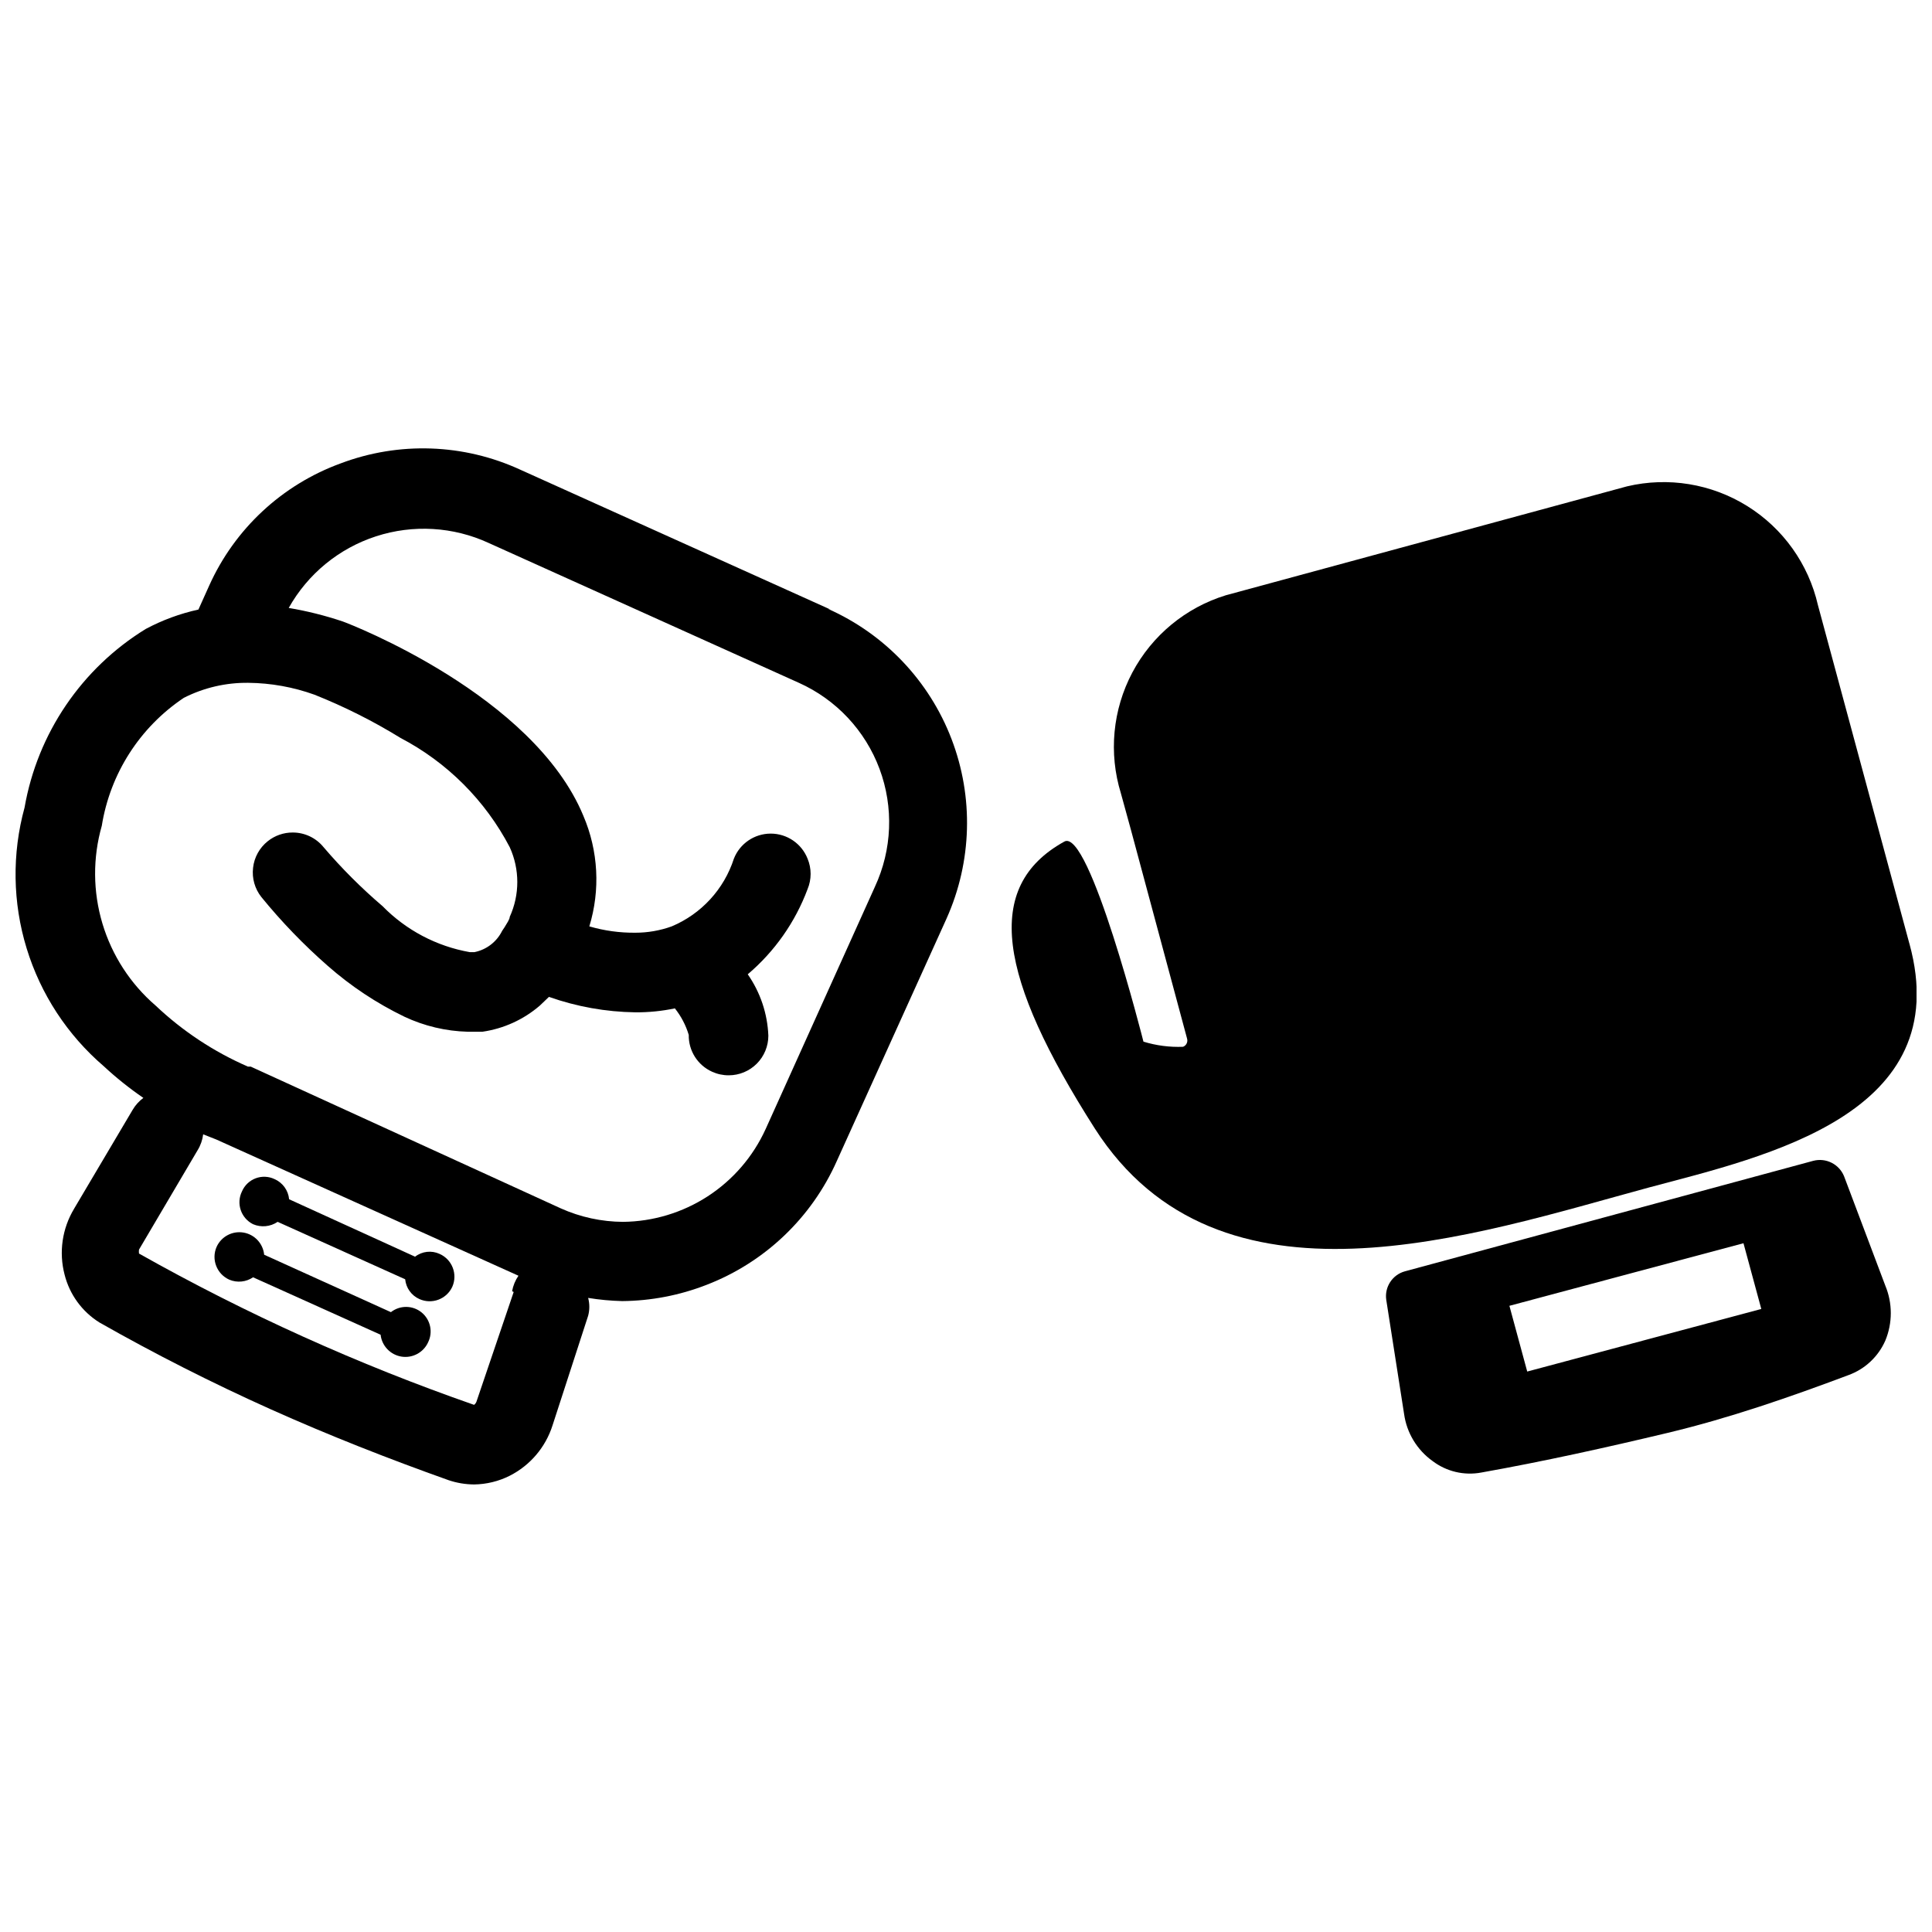
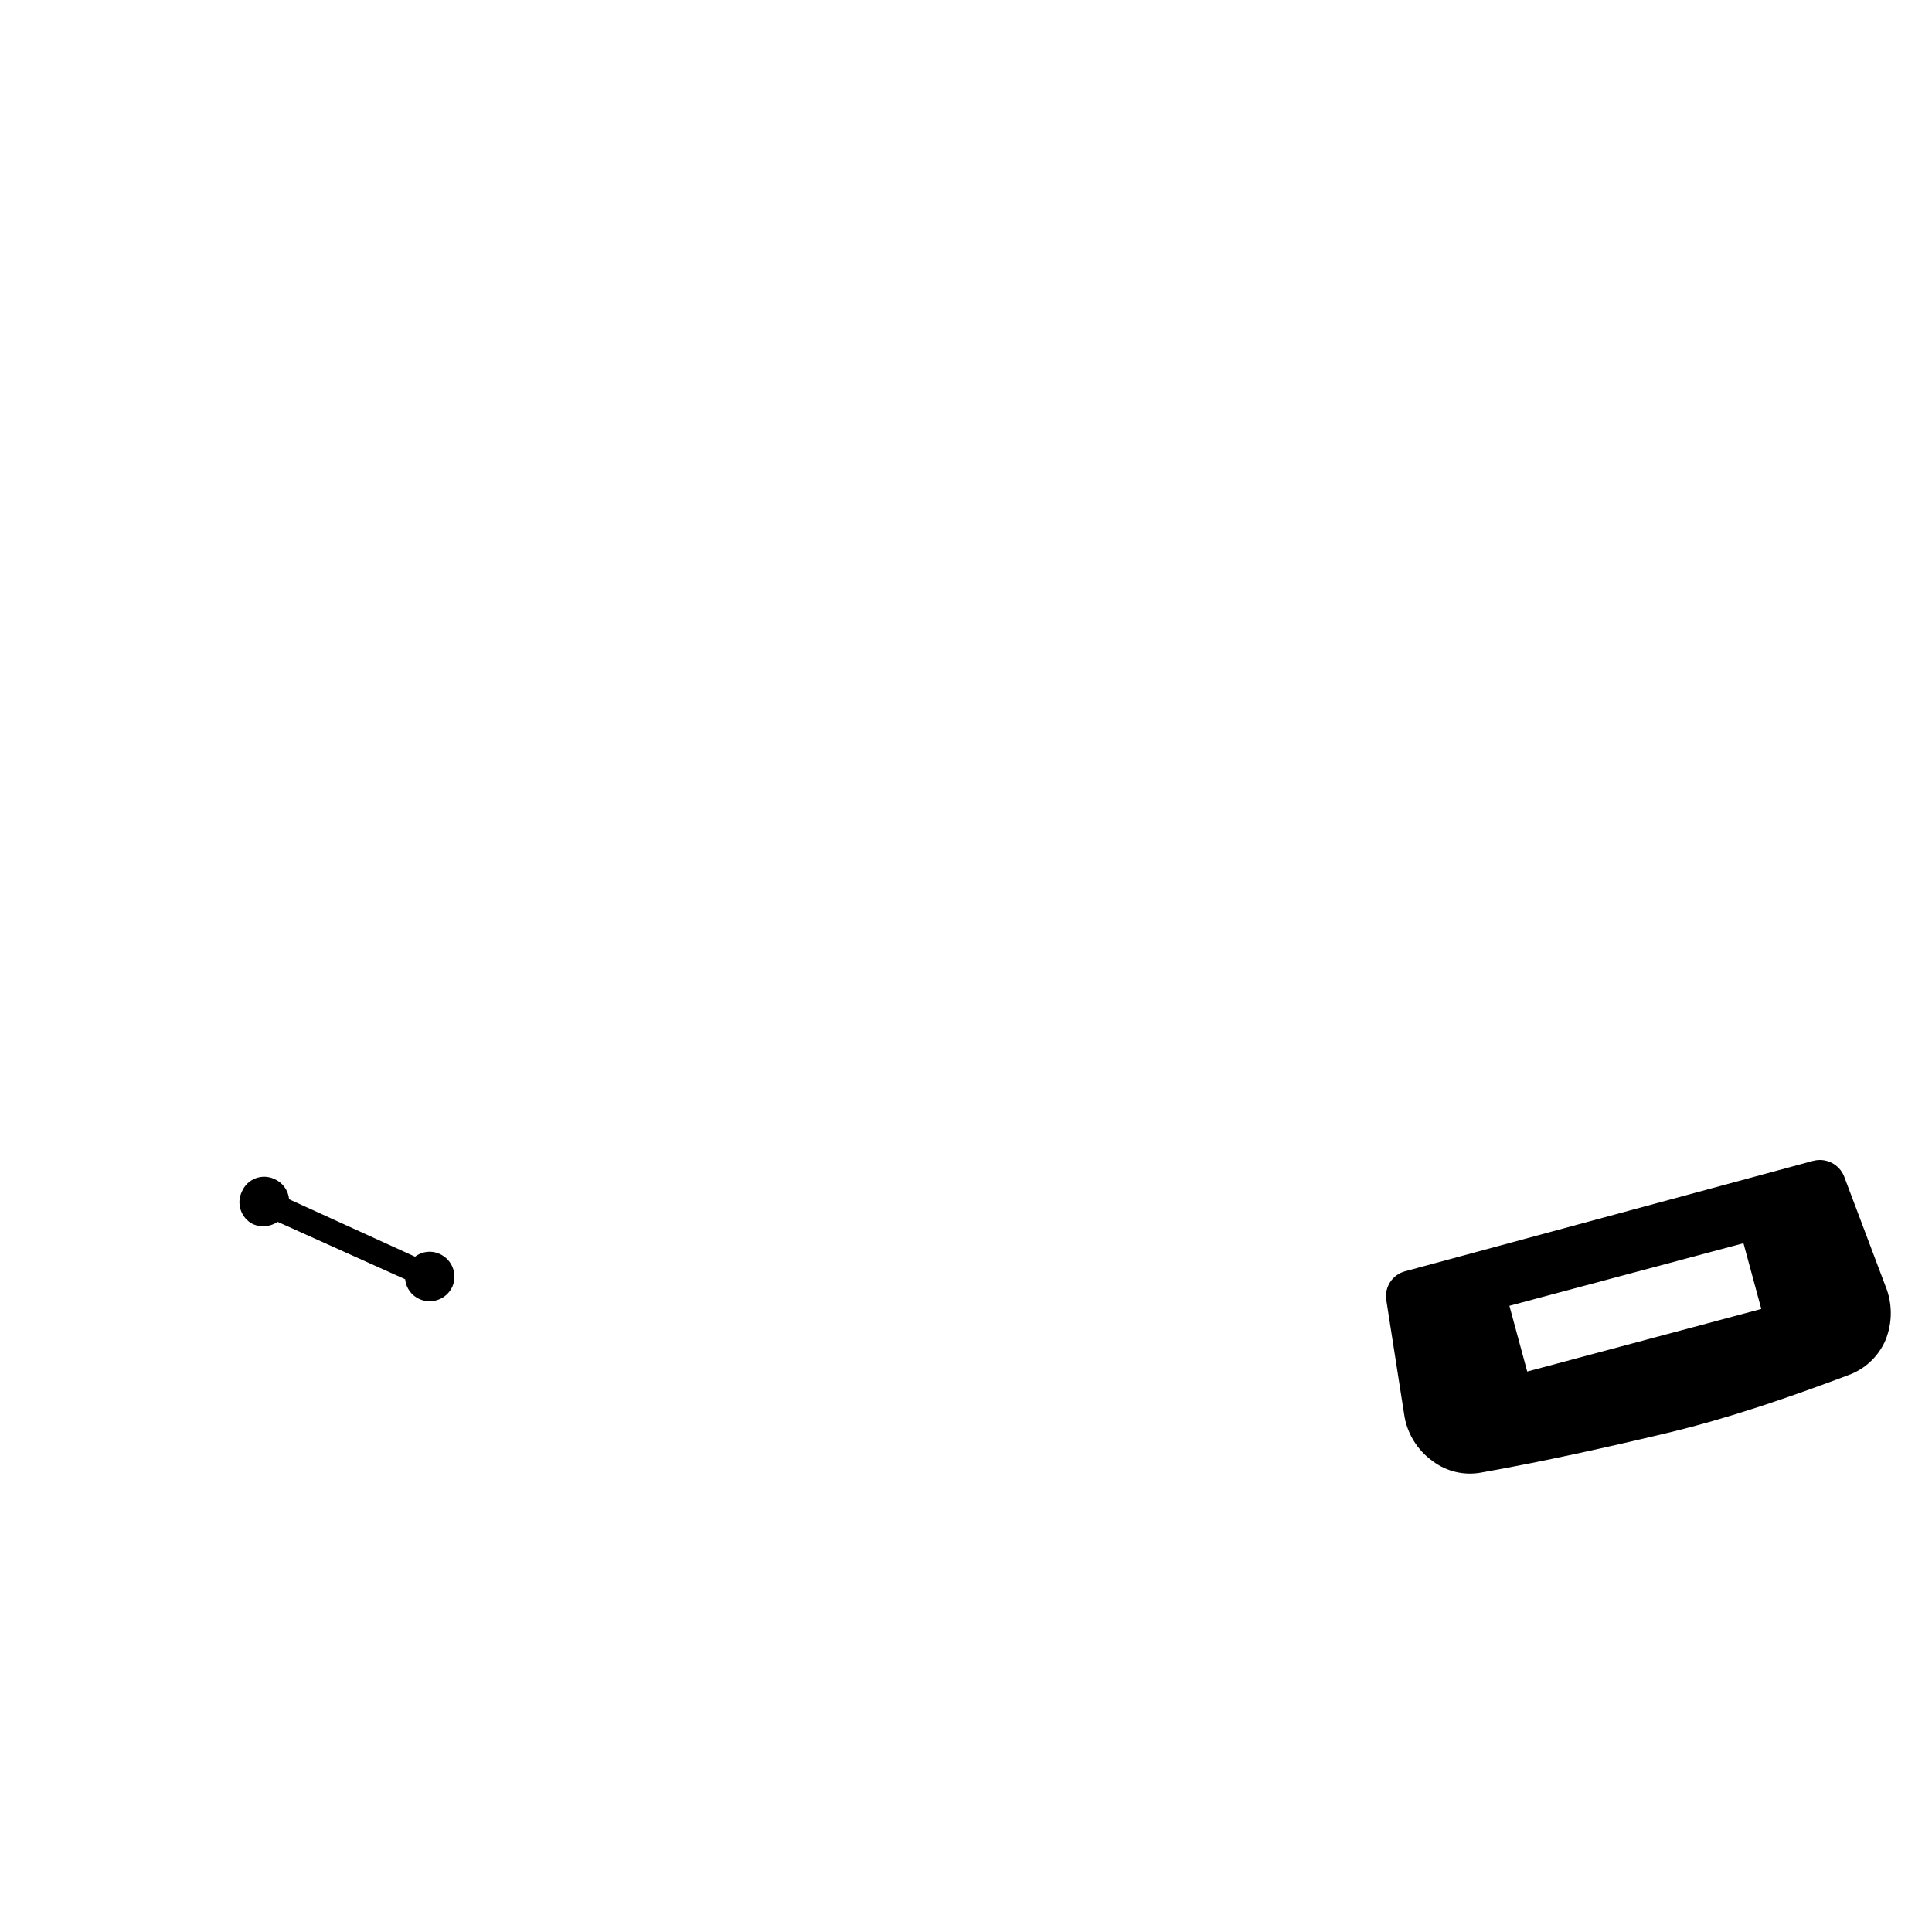
<svg xmlns="http://www.w3.org/2000/svg" width="800px" height="800px" version="1.1" viewBox="144 144 512 512">
  <defs>
    <clipPath id="b">
      <path d="m412 271h239.9v204h-239.9z" />
    </clipPath>
    <clipPath id="a">
-       <path d="m148.09 262h252.91v276h-252.91z" />
-     </clipPath>
+       </clipPath>
  </defs>
  <g clip-path="url(#b)">
-     <path d="m650.02 394.12-24.246-89.742c-2.496-10.906-9.242-20.363-18.742-26.273-9.496-5.914-20.961-7.789-31.852-5.215l-106.32 28.863c-10.648 3.269-19.562 10.637-24.781 20.477-5.215 9.844-6.309 21.359-3.031 32.004l2.625 9.551 14.906 55.418-0.004 0.004c0.285 0.895-0.172 1.859-1.051 2.203-3.551 0.141-7.098-0.32-10.496-1.363 0 0-14.379-56.887-20.992-53.004-21.621 11.965-17.422 36 8.082 75.992 32.957 51.535 100.45 28.234 146.95 15.641 31.172-8.297 81.344-19.422 68.961-64.555z" />
-   </g>
+     </g>
  <path d="m632.7 455.73c-1.309-3.231-4.816-4.984-8.188-4.094l-108.21 29.281c-3.312 0.918-5.426 4.156-4.93 7.559l4.723 30.23v-0.004c0.695 5.027 3.43 9.543 7.555 12.492 3.684 2.789 8.371 3.894 12.91 3.043 16.48-2.938 33.062-6.613 49.332-10.496 16.27-3.883 32.328-9.445 47.969-15.324 4.363-1.582 7.891-4.883 9.762-9.133 1.941-4.668 1.941-9.918 0-14.586zm-83.969 51.746-4.723-17.422 62.031-16.586 4.723 17.422z" />
  <g clip-path="url(#a)">
-     <path d="m364.1 305.54-82.184-37.051c-15.016-6.922-32.184-7.527-47.652-1.68-15.516 5.664-28.086 17.359-34.848 32.434l-2.832 6.297c-4.867 1.066-9.566 2.797-13.961 5.141-16.996 10.449-28.691 27.684-32.117 47.34-3.356 12.238-3.164 25.18 0.555 37.312 3.715 12.137 10.805 22.965 20.438 31.227 3.285 3.055 6.793 5.859 10.496 8.395-1.148 0.848-2.113 1.918-2.836 3.148l-15.535 26.238 0.004 0.004c-3.152 5.231-4.062 11.512-2.519 17.422 1.32 5.269 4.629 9.82 9.234 12.699 14.59 8.293 29.914 16.059 45.344 22.984 15.43 6.926 31.488 13.227 47.129 18.789v0.004c2.195 0.746 4.5 1.137 6.82 1.152 3.285-0.043 6.516-0.832 9.449-2.309 5.41-2.746 9.492-7.547 11.336-13.328l9.445-29.074c0.414-1.547 0.414-3.176 0-4.723 2.984 0.484 6 0.766 9.027 0.84 7.648-0.066 15.227-1.523 22.355-4.305 15.406-5.945 27.828-17.762 34.531-32.852l29.074-64.234v-0.004c6.746-15.055 7.215-32.176 1.305-47.578-5.906-15.402-17.707-27.82-32.793-34.5zm-83.969 180.85-9.867 29.07c-0.125 0.336-0.344 0.625-0.629 0.84-30.727-10.703-60.445-24.121-88.797-40.094-0.051-0.348-0.051-0.703 0-1.051l15.535-26.344c0.785-1.277 1.285-2.711 1.469-4.199l3.465 1.363 80.086 36.105v0.004c-0.844 1.23-1.418 2.625-1.68 4.094zm95.727-107.38-28.969 64.234h-0.004c-3.309 7.262-8.625 13.43-15.316 17.781-6.691 4.348-14.484 6.699-22.469 6.781-5.68-0.031-11.293-1.246-16.477-3.57l-82.184-37.574h-0.734c-9.031-3.926-17.309-9.398-24.457-16.164-6.68-5.754-11.57-13.297-14.102-21.742-2.531-8.441-2.59-17.434-0.172-25.91 2.215-13.832 10.086-26.113 21.727-33.902 5.297-2.695 11.164-4.062 17.105-3.988 5.981 0.059 11.906 1.125 17.531 3.148 7.906 3.152 15.527 6.977 22.773 11.441 12.387 6.477 22.492 16.582 28.973 28.969 2.676 5.867 2.676 12.605 0 18.473 0 0.629-0.734 1.68-1.363 2.731l-0.629 0.945-0.004-0.004c-1.434 2.93-4.152 5.023-7.348 5.668h-1.258c-8.781-1.551-16.855-5.805-23.094-12.176-5.613-4.793-10.844-10.023-15.637-15.637-2-2.469-5.012-3.894-8.188-3.887-2.402-0.008-4.738 0.809-6.613 2.312-2.176 1.734-3.574 4.266-3.883 7.031-0.332 2.777 0.461 5.574 2.203 7.766 5.356 6.574 11.254 12.684 17.633 18.266 6.113 5.371 12.93 9.891 20.258 13.434 5.262 2.477 10.98 3.836 16.793 3.988h3.887c5.629-0.809 10.91-3.215 15.219-6.926l2.414-2.309v-0.004c7.356 2.598 15.082 3.981 22.879 4.094 3.527 0.027 7.047-0.324 10.496-1.047 1.66 2.09 2.91 4.477 3.676 7.031-0.074 4.199 2.359 8.039 6.191 9.762 1.383 0.629 2.887 0.953 4.41 0.945 2.781 0 5.453-1.105 7.422-3.074 1.965-1.969 3.074-4.641 3.074-7.422-0.23-5.836-2.121-11.48-5.461-16.27 7.125-6.047 12.582-13.812 15.852-22.566 1.078-2.586 1.078-5.496 0-8.082-1.586-4.008-5.453-6.637-9.762-6.637s-8.18 2.629-9.762 6.637c-2.613 8.098-8.633 14.656-16.48 17.949-3.094 1.117-6.363 1.684-9.656 1.68-4.117 0.039-8.219-0.527-12.176-1.68 2.949-9.645 2.391-20.016-1.574-29.285-13.227-32.012-61.715-50.801-63.816-51.535-4.656-1.562-9.43-2.758-14.273-3.57 5.047-9.012 13.309-15.793 23.133-18.98 9.824-3.191 20.492-2.562 29.871 1.77l82.184 37.051h0.004c9.891 4.438 17.59 12.652 21.379 22.812 3.785 10.156 3.344 21.41-1.227 31.242z" />
+     <path d="m364.1 305.54-82.184-37.051c-15.016-6.922-32.184-7.527-47.652-1.68-15.516 5.664-28.086 17.359-34.848 32.434l-2.832 6.297c-4.867 1.066-9.566 2.797-13.961 5.141-16.996 10.449-28.691 27.684-32.117 47.34-3.356 12.238-3.164 25.18 0.555 37.312 3.715 12.137 10.805 22.965 20.438 31.227 3.285 3.055 6.793 5.859 10.496 8.395-1.148 0.848-2.113 1.918-2.836 3.148l-15.535 26.238 0.004 0.004c-3.152 5.231-4.062 11.512-2.519 17.422 1.32 5.269 4.629 9.82 9.234 12.699 14.59 8.293 29.914 16.059 45.344 22.984 15.43 6.926 31.488 13.227 47.129 18.789v0.004c2.195 0.746 4.5 1.137 6.82 1.152 3.285-0.043 6.516-0.832 9.449-2.309 5.41-2.746 9.492-7.547 11.336-13.328l9.445-29.074l29.074-64.234v-0.004c6.746-15.055 7.215-32.176 1.305-47.578-5.906-15.402-17.707-27.82-32.793-34.5zm-83.969 180.85-9.867 29.07c-0.125 0.336-0.344 0.625-0.629 0.84-30.727-10.703-60.445-24.121-88.797-40.094-0.051-0.348-0.051-0.703 0-1.051l15.535-26.344c0.785-1.277 1.285-2.711 1.469-4.199l3.465 1.363 80.086 36.105v0.004c-0.844 1.23-1.418 2.625-1.68 4.094zm95.727-107.38-28.969 64.234h-0.004c-3.309 7.262-8.625 13.43-15.316 17.781-6.691 4.348-14.484 6.699-22.469 6.781-5.68-0.031-11.293-1.246-16.477-3.57l-82.184-37.574h-0.734c-9.031-3.926-17.309-9.398-24.457-16.164-6.68-5.754-11.57-13.297-14.102-21.742-2.531-8.441-2.59-17.434-0.172-25.91 2.215-13.832 10.086-26.113 21.727-33.902 5.297-2.695 11.164-4.062 17.105-3.988 5.981 0.059 11.906 1.125 17.531 3.148 7.906 3.152 15.527 6.977 22.773 11.441 12.387 6.477 22.492 16.582 28.973 28.969 2.676 5.867 2.676 12.605 0 18.473 0 0.629-0.734 1.68-1.363 2.731l-0.629 0.945-0.004-0.004c-1.434 2.93-4.152 5.023-7.348 5.668h-1.258c-8.781-1.551-16.855-5.805-23.094-12.176-5.613-4.793-10.844-10.023-15.637-15.637-2-2.469-5.012-3.894-8.188-3.887-2.402-0.008-4.738 0.809-6.613 2.312-2.176 1.734-3.574 4.266-3.883 7.031-0.332 2.777 0.461 5.574 2.203 7.766 5.356 6.574 11.254 12.684 17.633 18.266 6.113 5.371 12.93 9.891 20.258 13.434 5.262 2.477 10.98 3.836 16.793 3.988h3.887c5.629-0.809 10.91-3.215 15.219-6.926l2.414-2.309v-0.004c7.356 2.598 15.082 3.981 22.879 4.094 3.527 0.027 7.047-0.324 10.496-1.047 1.66 2.09 2.91 4.477 3.676 7.031-0.074 4.199 2.359 8.039 6.191 9.762 1.383 0.629 2.887 0.953 4.41 0.945 2.781 0 5.453-1.105 7.422-3.074 1.965-1.969 3.074-4.641 3.074-7.422-0.23-5.836-2.121-11.48-5.461-16.27 7.125-6.047 12.582-13.812 15.852-22.566 1.078-2.586 1.078-5.496 0-8.082-1.586-4.008-5.453-6.637-9.762-6.637s-8.18 2.629-9.762 6.637c-2.613 8.098-8.633 14.656-16.48 17.949-3.094 1.117-6.363 1.684-9.656 1.68-4.117 0.039-8.219-0.527-12.176-1.68 2.949-9.645 2.391-20.016-1.574-29.285-13.227-32.012-61.715-50.801-63.816-51.535-4.656-1.562-9.43-2.758-14.273-3.57 5.047-9.012 13.309-15.793 23.133-18.98 9.824-3.191 20.492-2.562 29.871 1.77l82.184 37.051h0.004c9.891 4.438 17.59 12.652 21.379 22.812 3.785 10.156 3.344 21.41-1.227 31.242z" />
  </g>
  <path d="m211.07 468.43c2.133 0.91 4.586 0.672 6.508-0.629l33.797 15.219c0.219 2.301 1.664 4.309 3.777 5.246 3.305 1.484 7.191 0.035 8.711-3.254 1.473-3.332-0.027-7.227-3.356-8.711-2.137-0.992-4.648-0.707-6.508 0.734l-33.379-15.219c-0.223-2.359-1.711-4.41-3.883-5.352-1.57-0.742-3.371-0.812-4.992-0.199-1.625 0.613-2.926 1.859-3.613 3.453-1.594 3.215-0.277 7.113 2.938 8.711z" />
-   <path d="m204.77 483.13c2.07 0.871 4.441 0.633 6.297-0.633l33.797 15.219c0.332 2.961 2.598 5.332 5.539 5.801 2.938 0.465 5.828-1.094 7.055-3.805 1.336-2.727 0.609-6.012-1.754-7.922-2.359-1.906-5.723-1.93-8.109-0.055l-33.59-15.219c-0.293-2.977-2.543-5.383-5.492-5.875s-5.859 1.055-7.102 3.773c-1.473 3.336 0.031 7.231 3.359 8.715z" />
</svg>